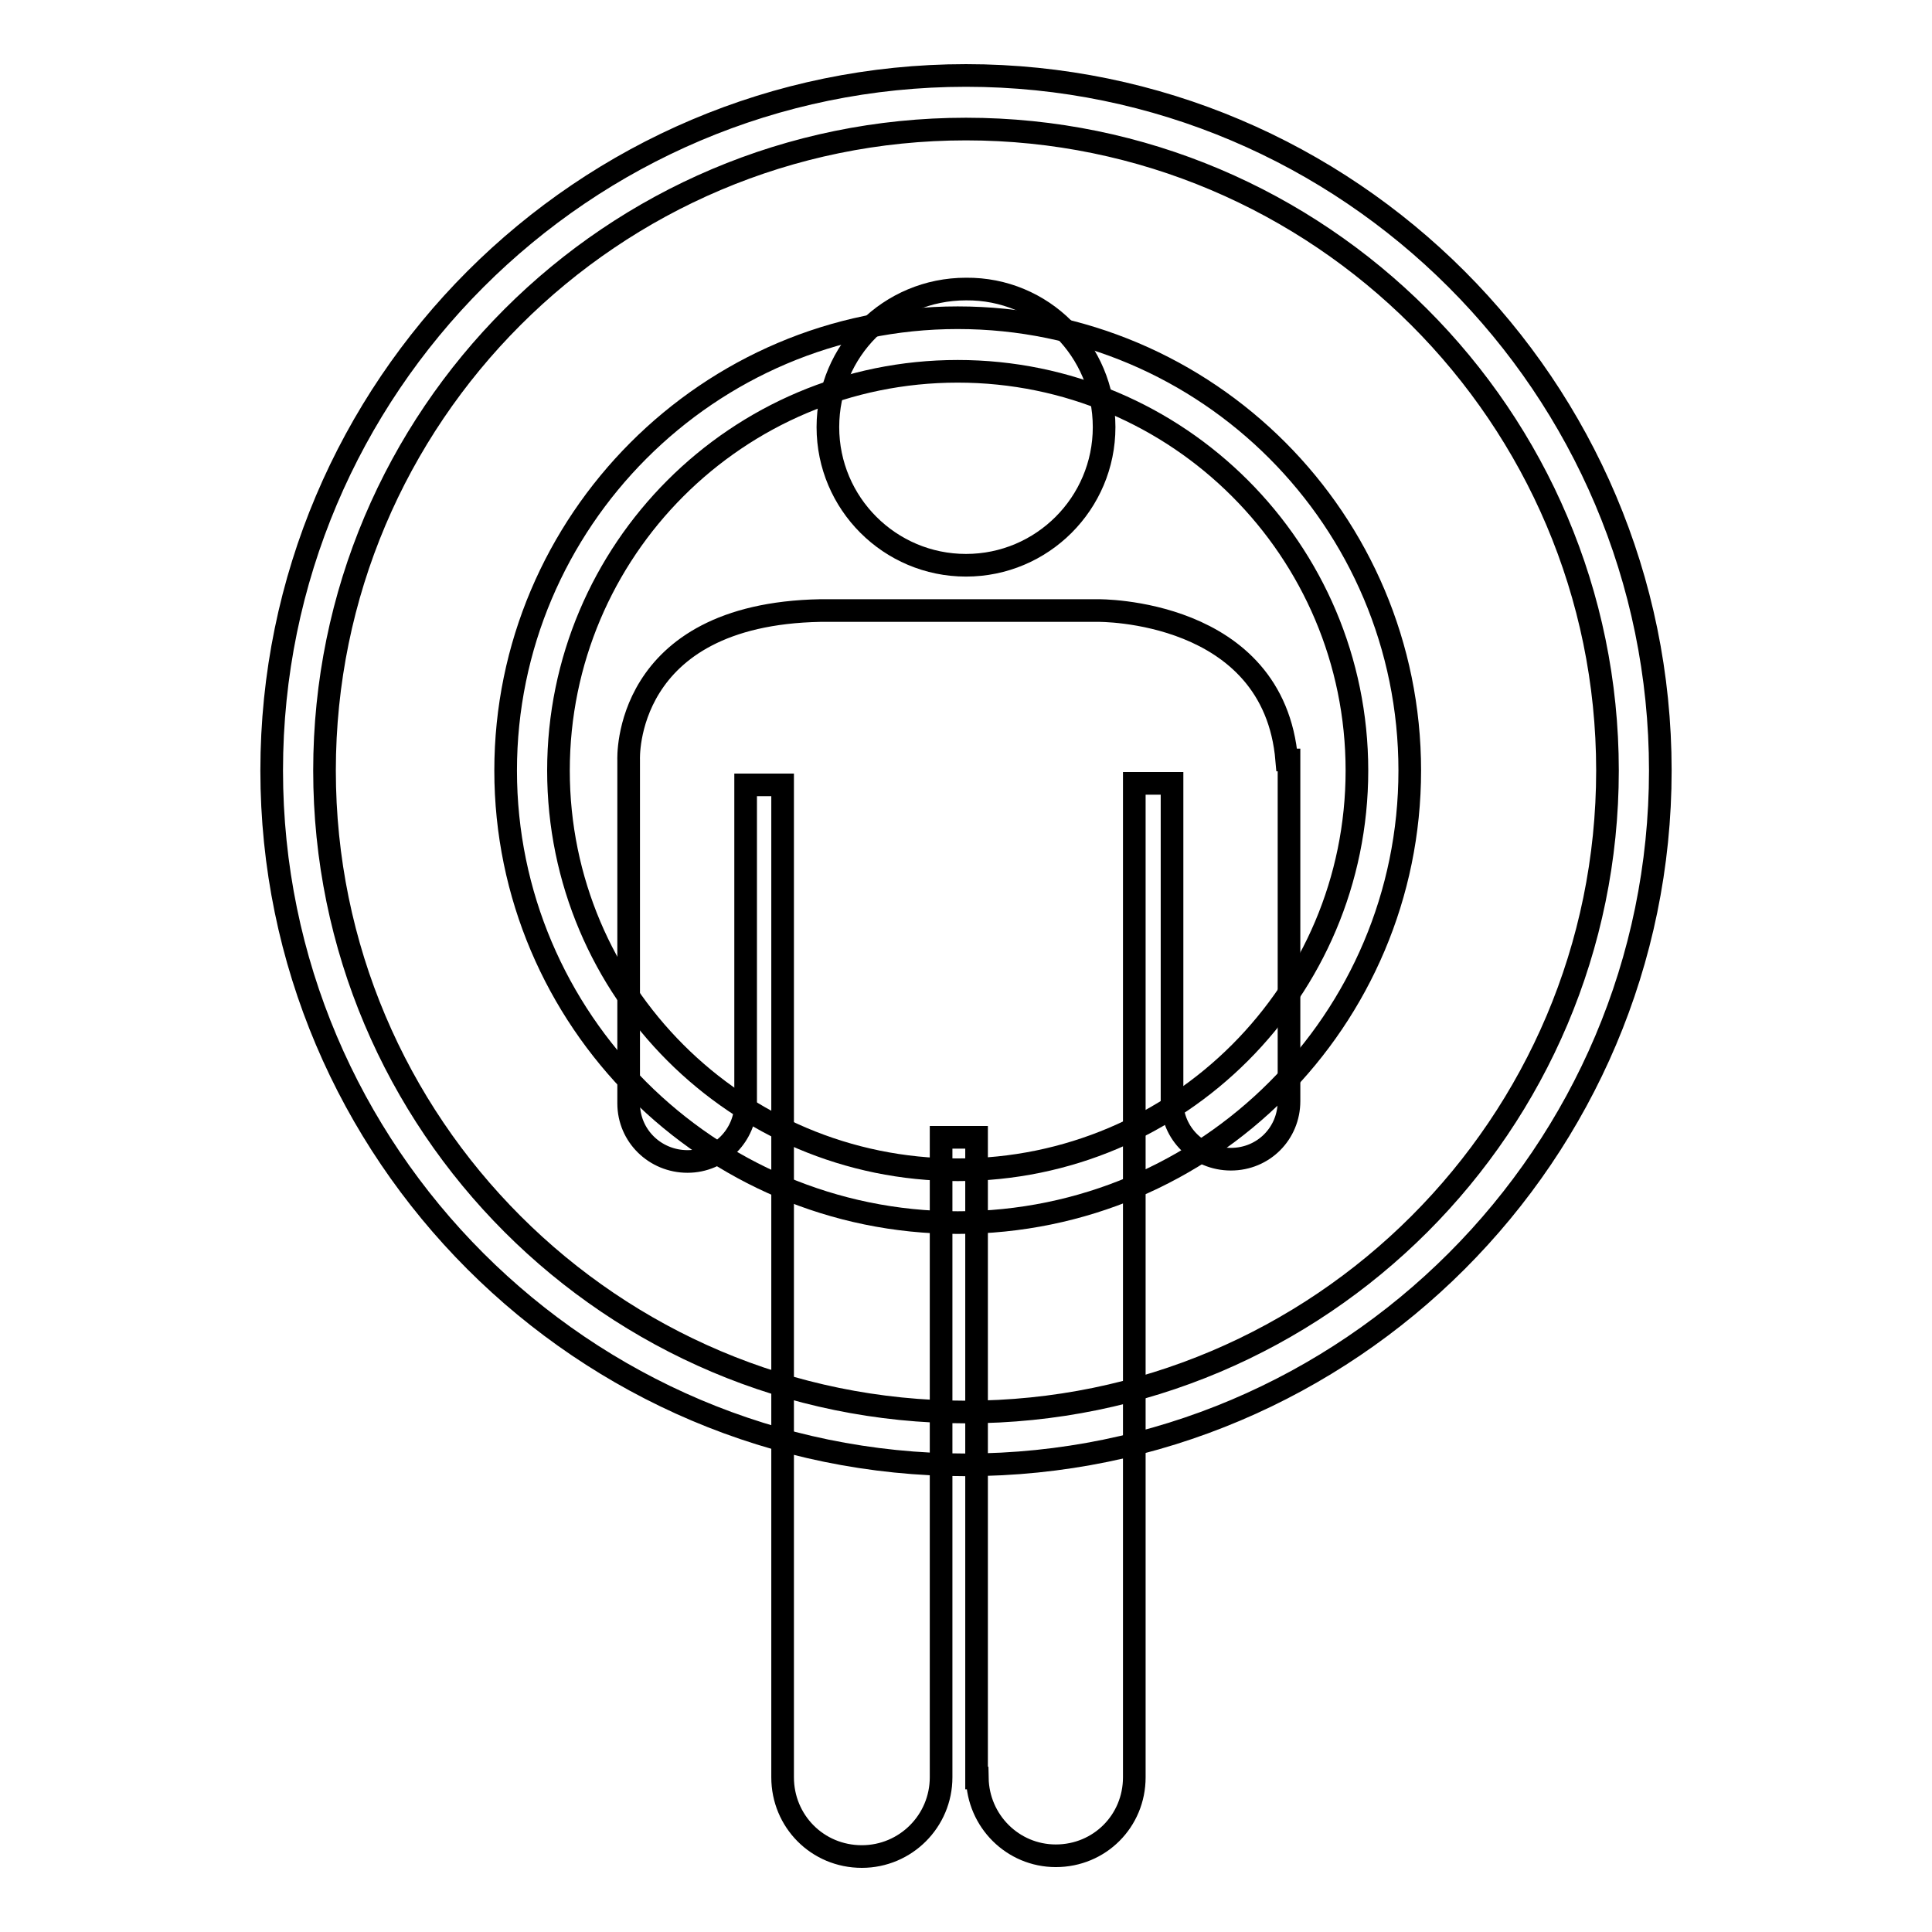
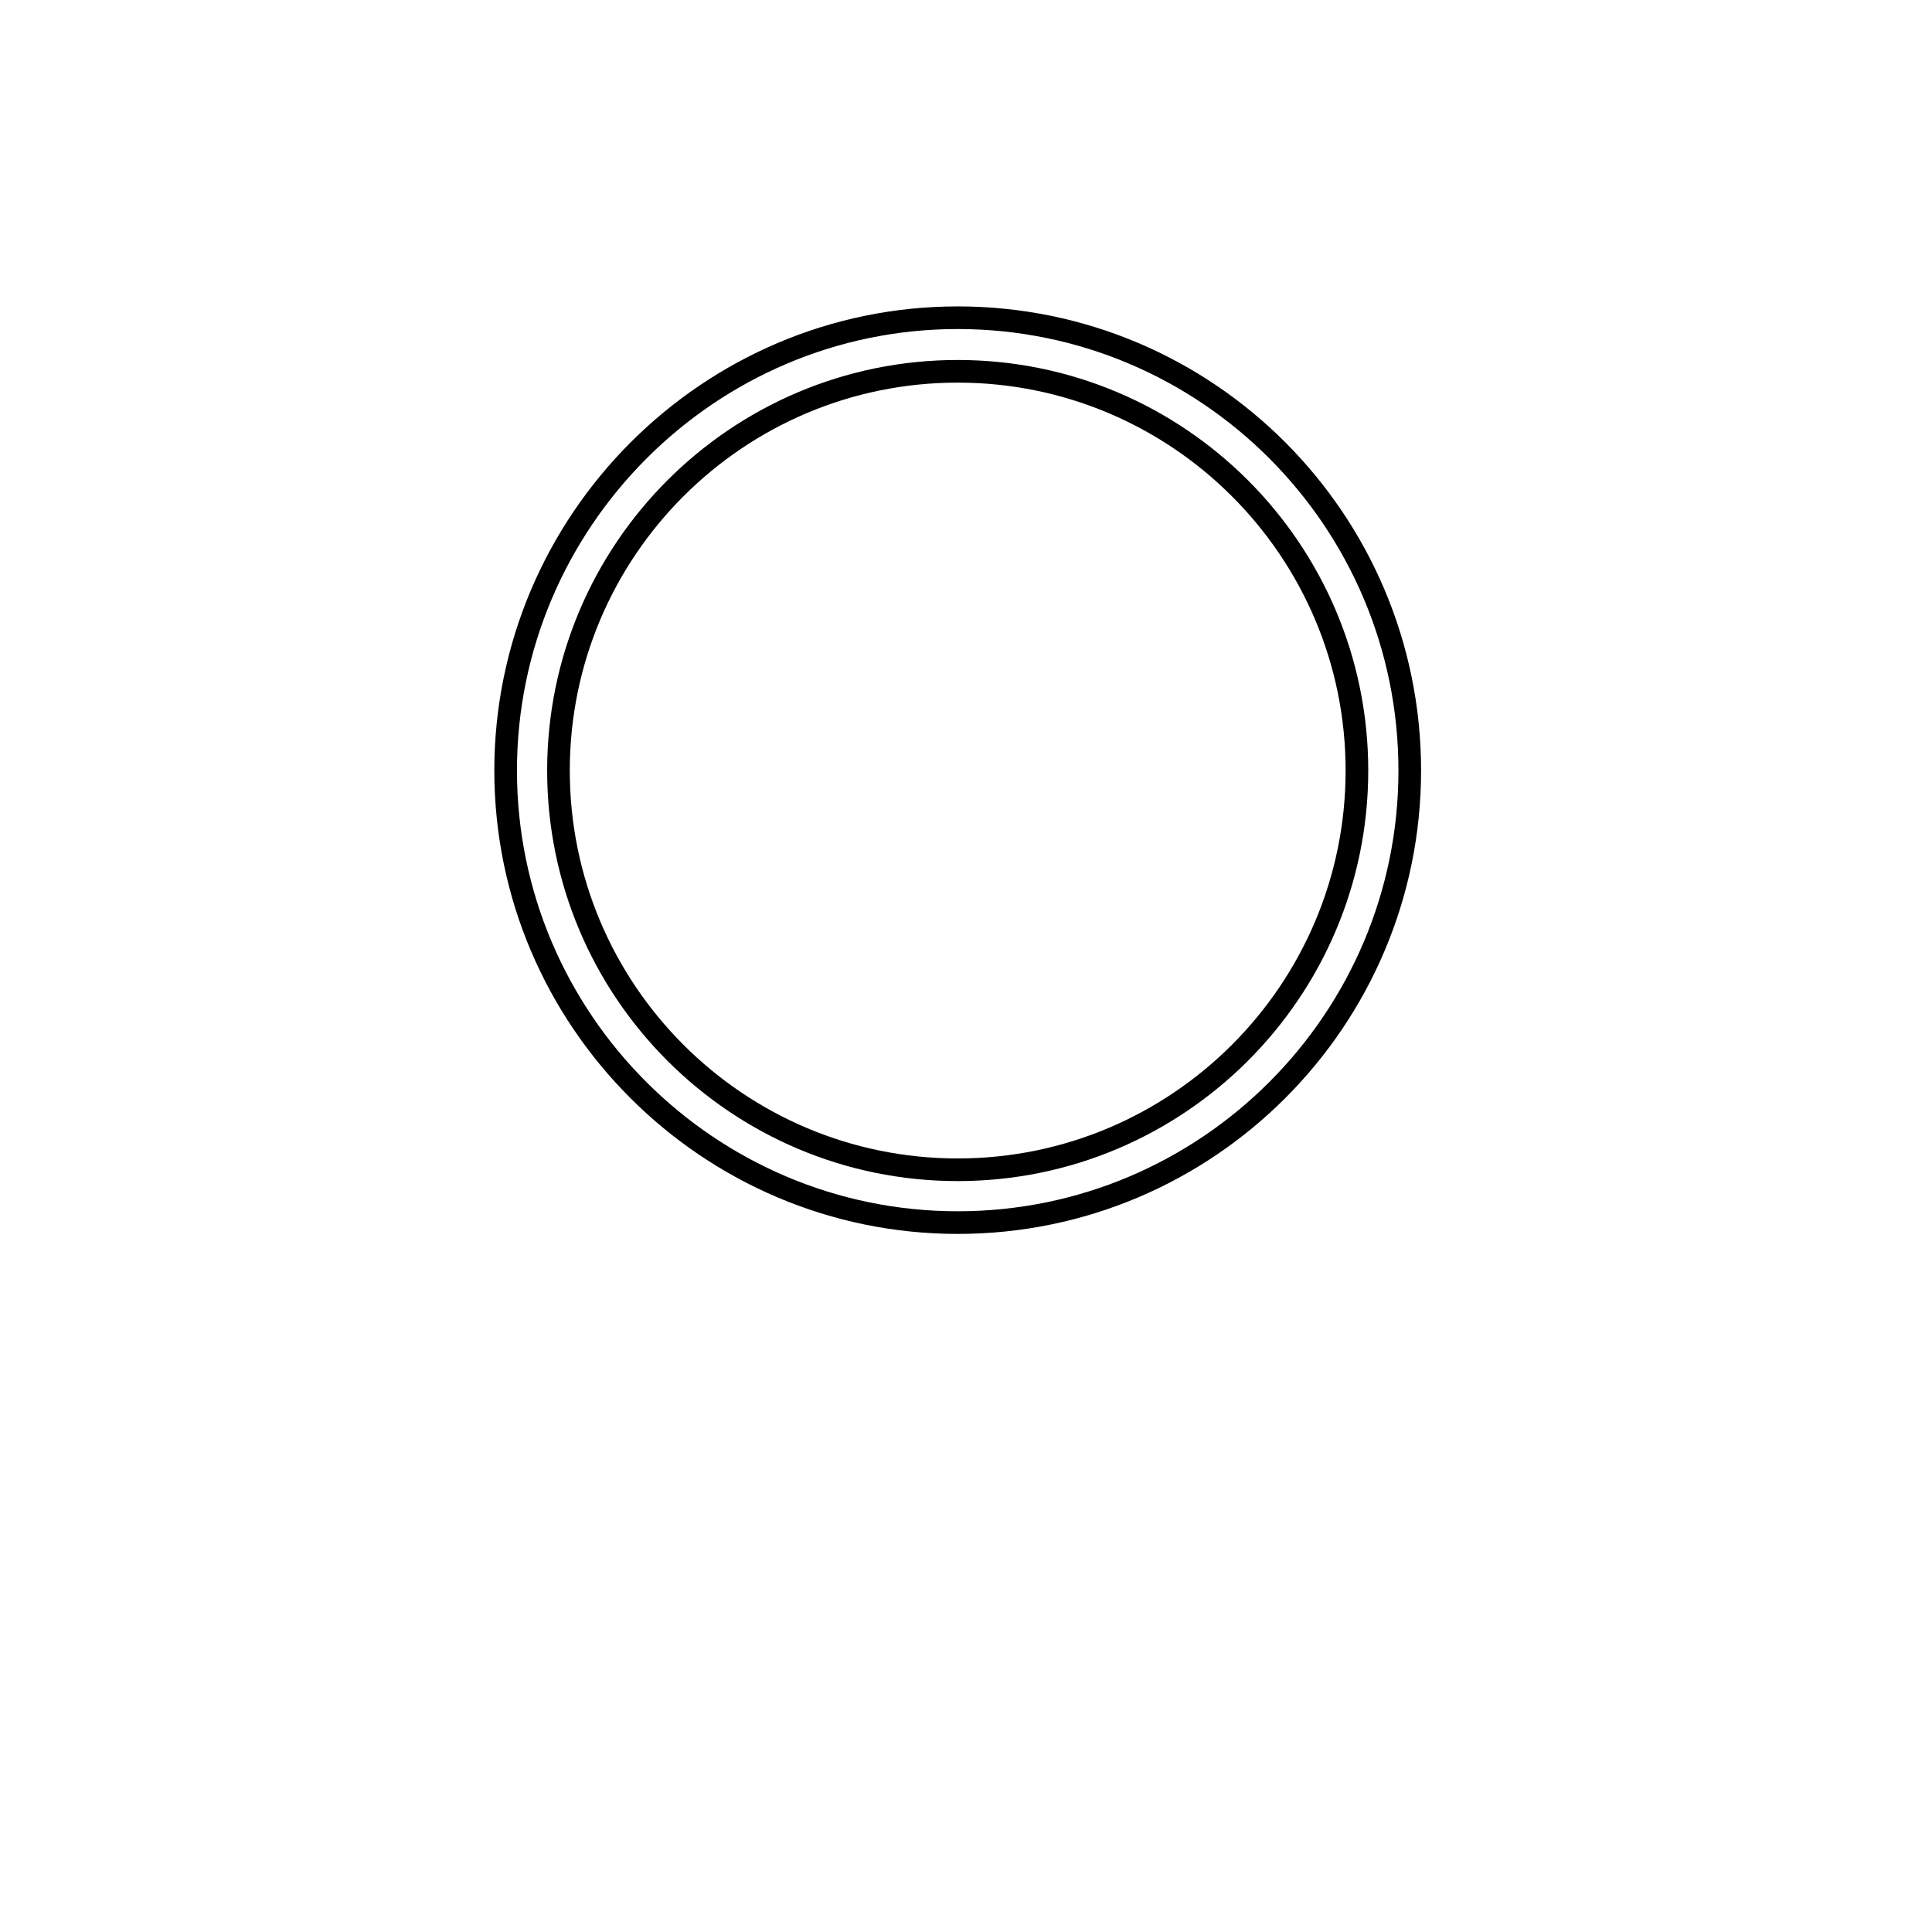
<svg xmlns="http://www.w3.org/2000/svg" version="1.1" x="0px" y="0px" viewBox="0 0 256 256" enable-background="new 0 0 256 256" xml:space="preserve">
  <g>
    <g>
-       <path stroke-width="3" fill-opacity="0" stroke="#000000" d="M146.3,56.6c0,10.1-8.2,18.3-18.3,18.3c-10.1,0-18.3-8.2-18.3-18.3c0-10.2,8.2-18.3,18.3-18.3C138.1,38.2,146.3,46.4,146.3,56.6" />
-       <path stroke-width="3" fill-opacity="0" stroke="#000000" d="M170.5,100.7c-1.7-20.1-25-19.8-25-19.8h-36.8c-26.3,0.5-25.4,19.8-25.4,19.8v45.1l0,0c0,0.1,0,0.2,0,0.4c0,4.3,3.5,7.7,7.8,7.7c4.3,0,7.7-3.5,7.7-7.7v-0.4V104h4.9l0,131.5c0,5.8,4.6,10.5,10.5,10.5c5.8,0,10.5-4.7,10.5-10.5l0-84.8h4.7v84.9l0.1,0c0.1,5.7,4.7,10.3,10.4,10.3c5.8,0,10.4-4.6,10.4-10.4l0-131.7h5v42v0.1c0,4.3,3.5,7.7,7.8,7.7c4.3,0,7.7-3.4,7.7-7.7v-0.1V100.7z" />
-       <path stroke-width="3" fill-opacity="0" stroke="#000000" d="M128,194.1c-50.7,0-92-41.3-92-92C36,51.3,77.3,10,128,10c50.7,0,92,41.3,92,92.1C220,152.8,178.7,194.1,128,194.1 M128,17.1c-46.9,0-85,38.1-85,85c0,46.9,38.1,85,85,85c46.9,0,85-38.1,85-85C213,55.2,174.8,17.1,128,17.1" />
      <path stroke-width="3" fill-opacity="0" stroke="#000000" d="M126.9,162c-33,0-59.9-26.9-59.9-59.9c0-33,26.9-60,59.9-60c33.1,0,59.9,26.9,59.9,60C186.8,135.1,160,162,126.9,162 M126.9,49.2C97.7,49.2,74,72.9,74,102.1s23.7,52.9,52.9,52.9c29.2,0,52.9-23.7,52.9-52.9C179.8,72.9,156.1,49.2,126.9,49.2" />
    </g>
  </g>
</svg>